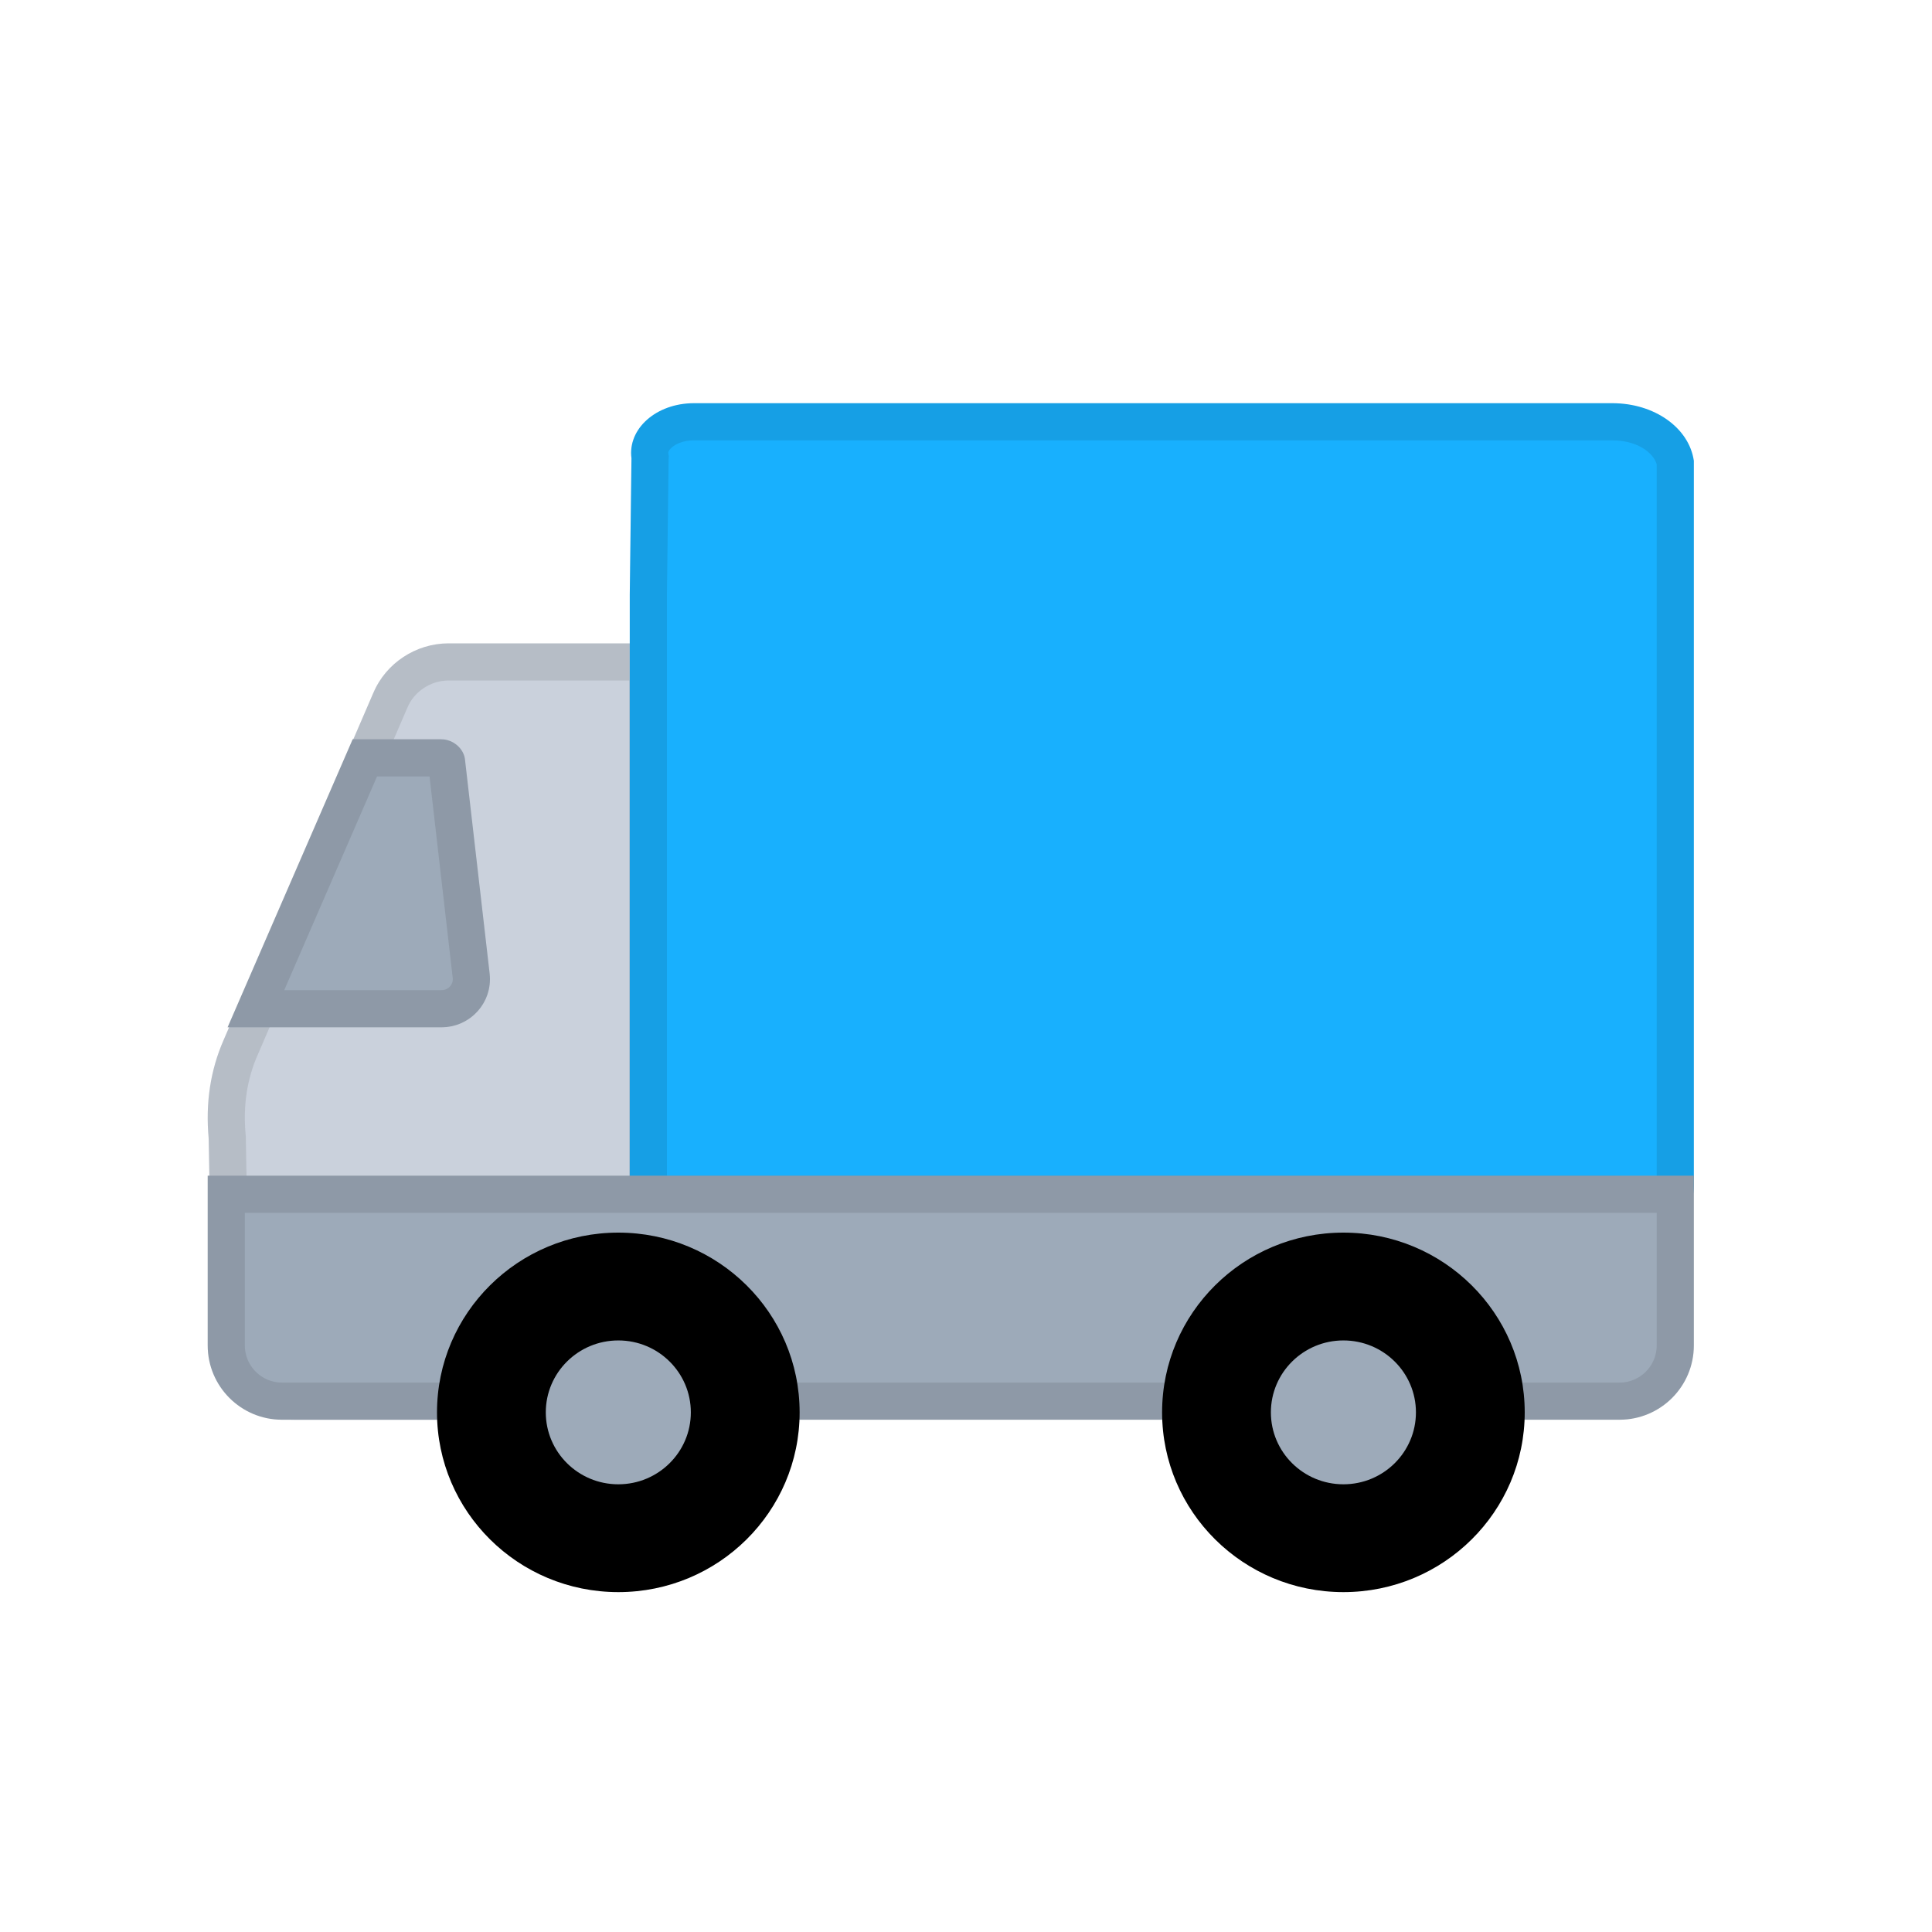
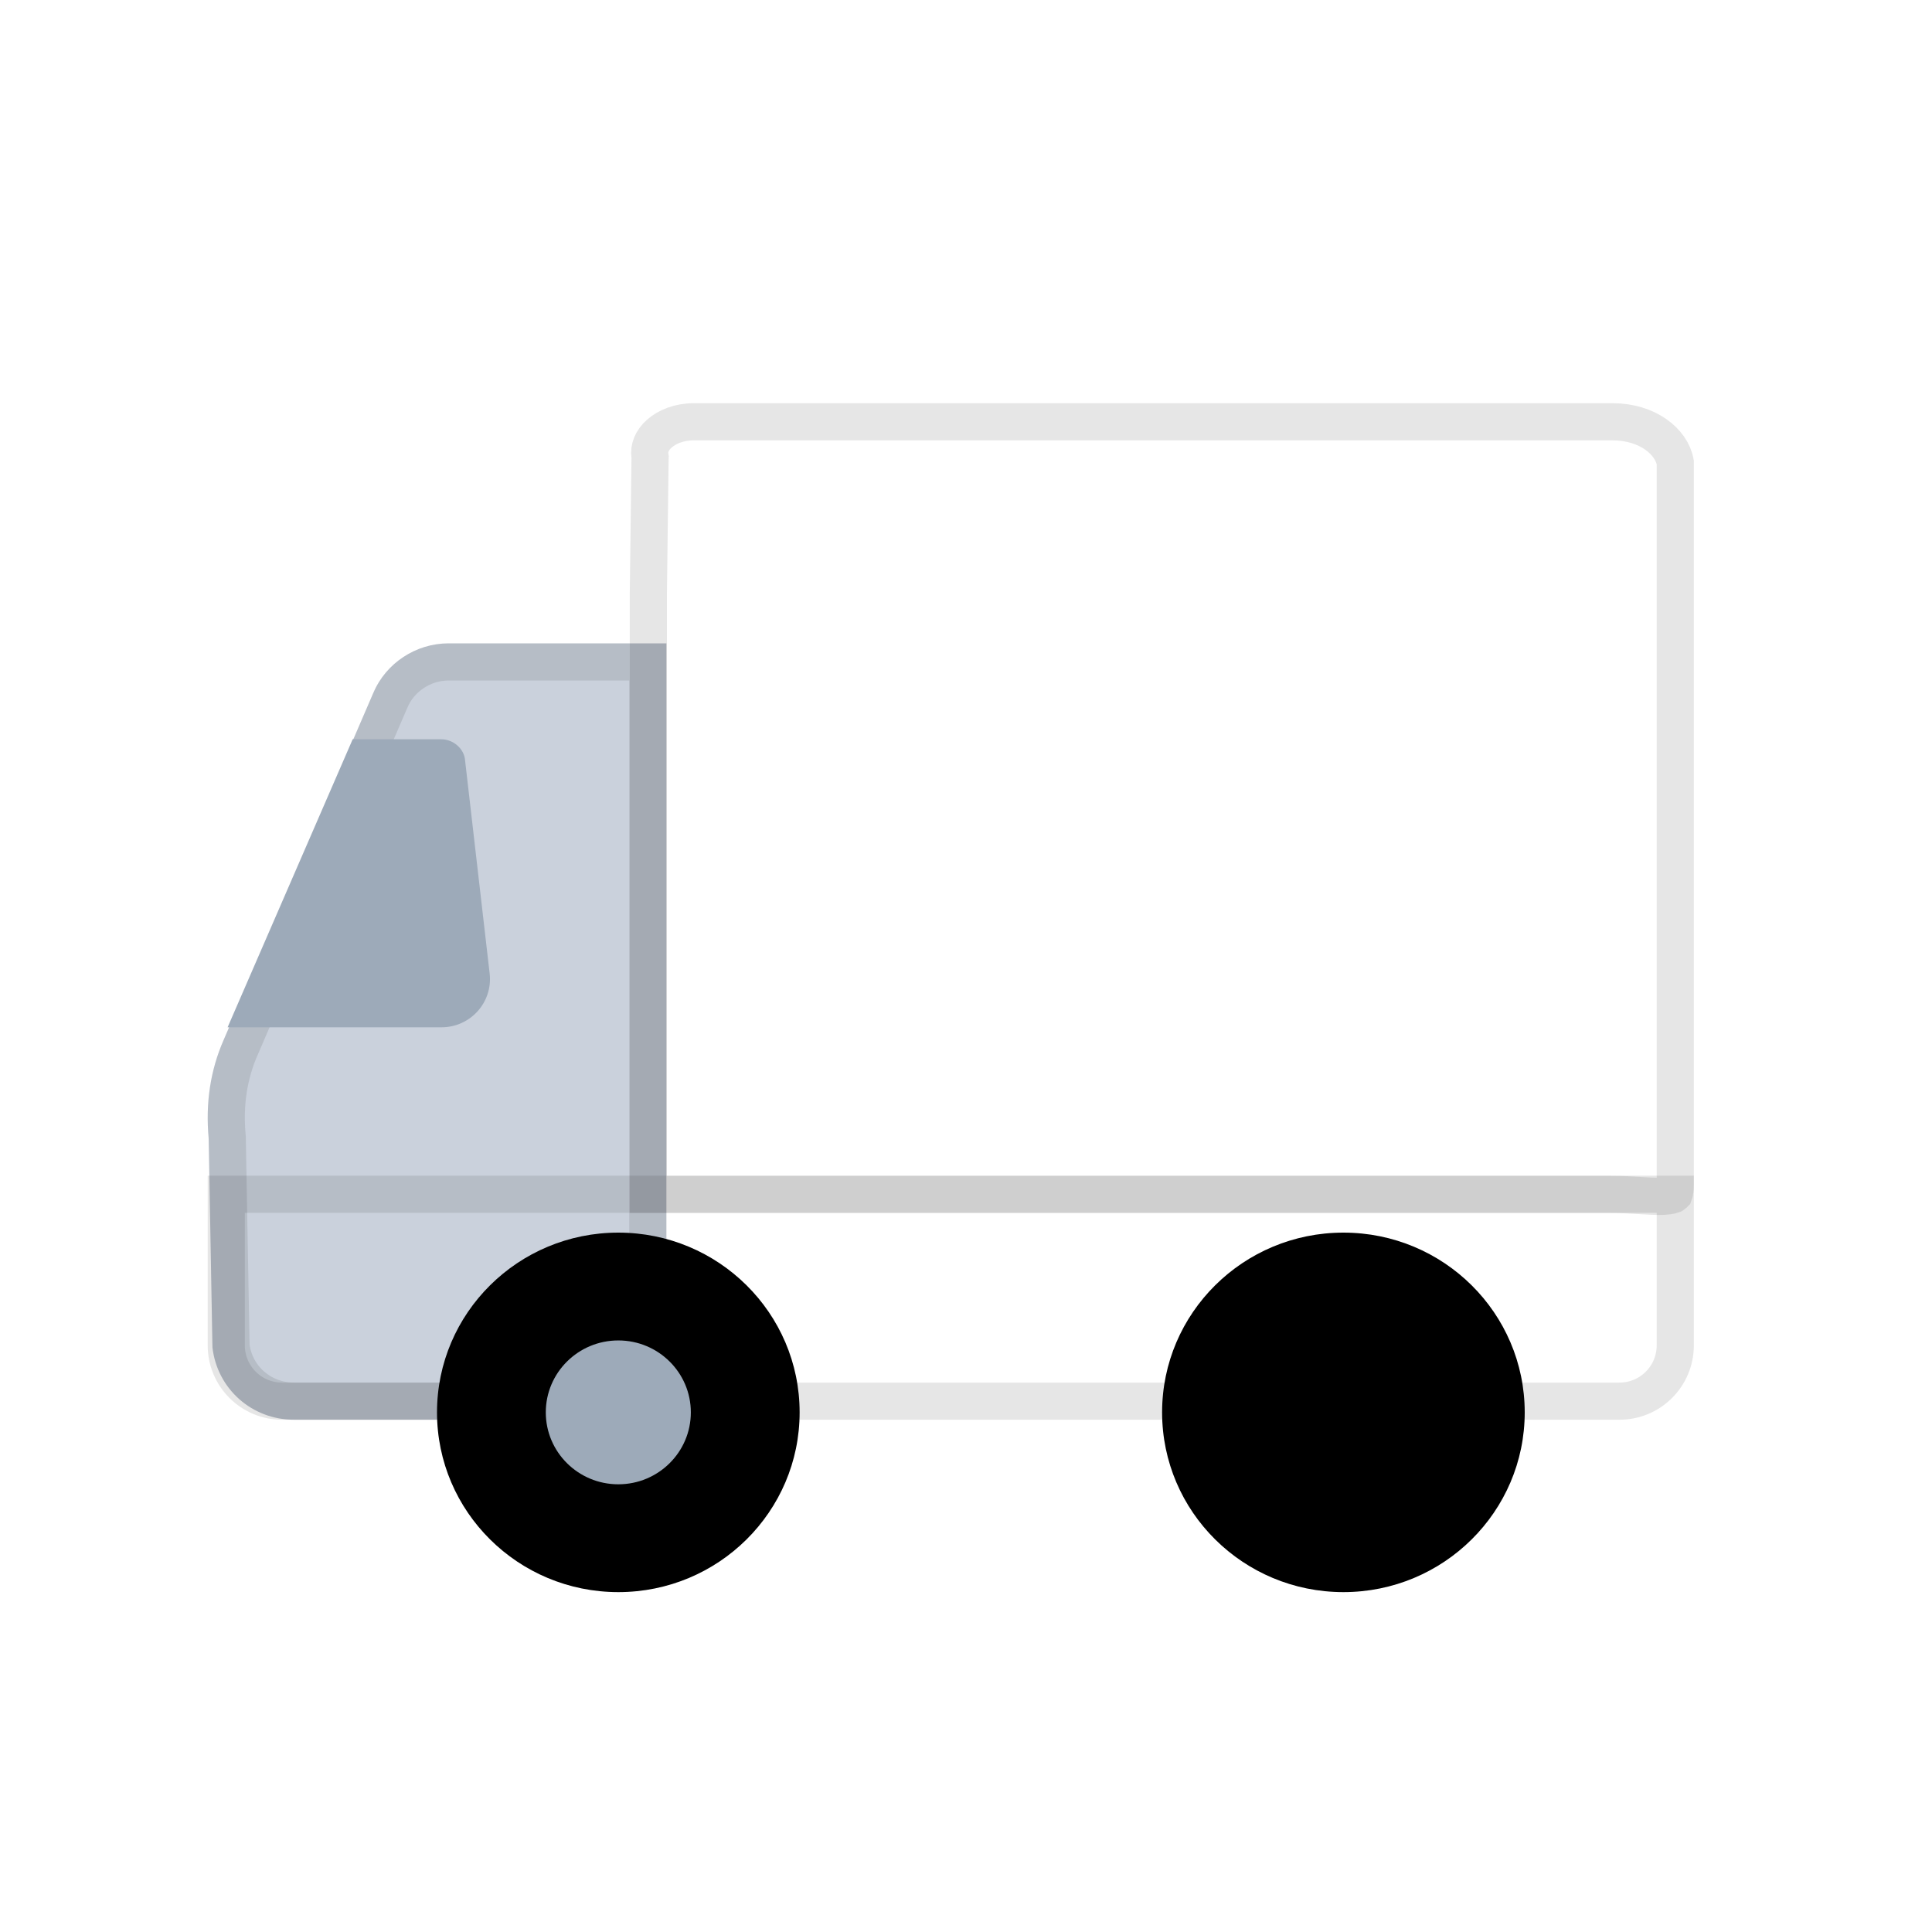
<svg xmlns="http://www.w3.org/2000/svg" width="26" height="26" viewBox="0 0 26 26" fill="none">
  <path d="M5.024 9.325L3.01 13.994C2.829 14.407 2.765 14.852 2.808 15.318L2.859 18.132C2.923 18.693 3.392 19.106 3.957 19.106H6.004H8.968V8.658H6.036C5.599 8.658 5.194 8.922 5.024 9.325Z" fill="#CAD1DC" />
  <path d="M5.254 9.422L5.254 9.422L5.253 9.424L3.24 14.093L3.24 14.093L3.239 14.095C3.076 14.465 3.017 14.867 3.057 15.295L3.057 15.304L3.058 15.313L3.109 18.115C3.163 18.542 3.521 18.856 3.957 18.856H6.004H8.718V8.908H6.036C5.698 8.908 5.385 9.114 5.254 9.422Z" stroke="black" stroke-opacity="0.1" stroke-width="0.5" />
  <path d="M4.746 9.949H5.94C6.099 9.949 6.249 10.076 6.259 10.235L6.59 13.105C6.632 13.486 6.334 13.825 5.94 13.825H3.063L4.746 9.949Z" fill="#9DAAB9" />
-   <path d="M6.011 10.264L6.011 10.264L6.01 10.252C6.01 10.247 6.006 10.235 5.99 10.22C5.974 10.206 5.954 10.199 5.94 10.199H4.91L3.444 13.575H5.94C6.185 13.575 6.367 13.366 6.341 13.133C6.341 13.133 6.341 13.133 6.341 13.133L6.011 10.264Z" stroke="black" stroke-opacity="0.1" stroke-width="0.5" />
-   <path d="M8.498 6.168L8.475 8.001V16.324H10.476H15.271H20.236H21.663C22.324 16.324 22.795 16.498 22.795 15.948L22.795 6.202C22.731 5.755 22.262 5.426 21.697 5.426H9.34C8.829 5.426 8.445 5.772 8.498 6.168Z" fill="#18B0FE" />
  <path d="M8.746 6.135L8.749 6.153L8.748 6.171L8.725 8.002V16.074H10.476H15.271H20.236H21.663C21.81 16.074 21.949 16.082 22.068 16.089C22.09 16.091 22.112 16.092 22.133 16.093C22.273 16.101 22.371 16.104 22.445 16.094C22.48 16.09 22.501 16.084 22.513 16.079C22.519 16.076 22.522 16.075 22.523 16.074C22.524 16.073 22.524 16.072 22.524 16.072C22.524 16.072 22.525 16.071 22.527 16.069C22.528 16.066 22.531 16.06 22.534 16.051C22.539 16.032 22.545 16 22.545 15.948C22.545 15.948 22.545 15.948 22.545 15.948L22.545 6.222C22.495 5.944 22.175 5.676 21.697 5.676H9.34C9.139 5.676 8.977 5.744 8.874 5.835C8.772 5.925 8.732 6.032 8.746 6.135Z" stroke="black" stroke-opacity="0.1" stroke-width="0.5" />
-   <path d="M2.795 15.822H22.795V18.106C22.795 18.659 22.347 19.106 21.795 19.106H3.795C3.243 19.106 2.795 18.659 2.795 18.106V15.822Z" fill="#9DAAB9" />
  <path d="M3.045 16.072H22.545V18.106C22.545 18.52 22.209 18.856 21.795 18.856H3.795C3.381 18.856 3.045 18.52 3.045 18.106V16.072Z" stroke="black" stroke-opacity="0.1" stroke-width="0.5" />
  <ellipse cx="8.321" cy="19.007" rx="2.44" ry="2.419" fill="black" />
  <ellipse cx="8.321" cy="19.007" rx="0.976" ry="0.968" fill="#9DAAB9" />
  <ellipse cx="18.079" cy="19.007" rx="2.44" ry="2.419" fill="black" />
-   <ellipse cx="18.079" cy="19.007" rx="0.976" ry="0.968" fill="#9DAAB9" />
</svg>